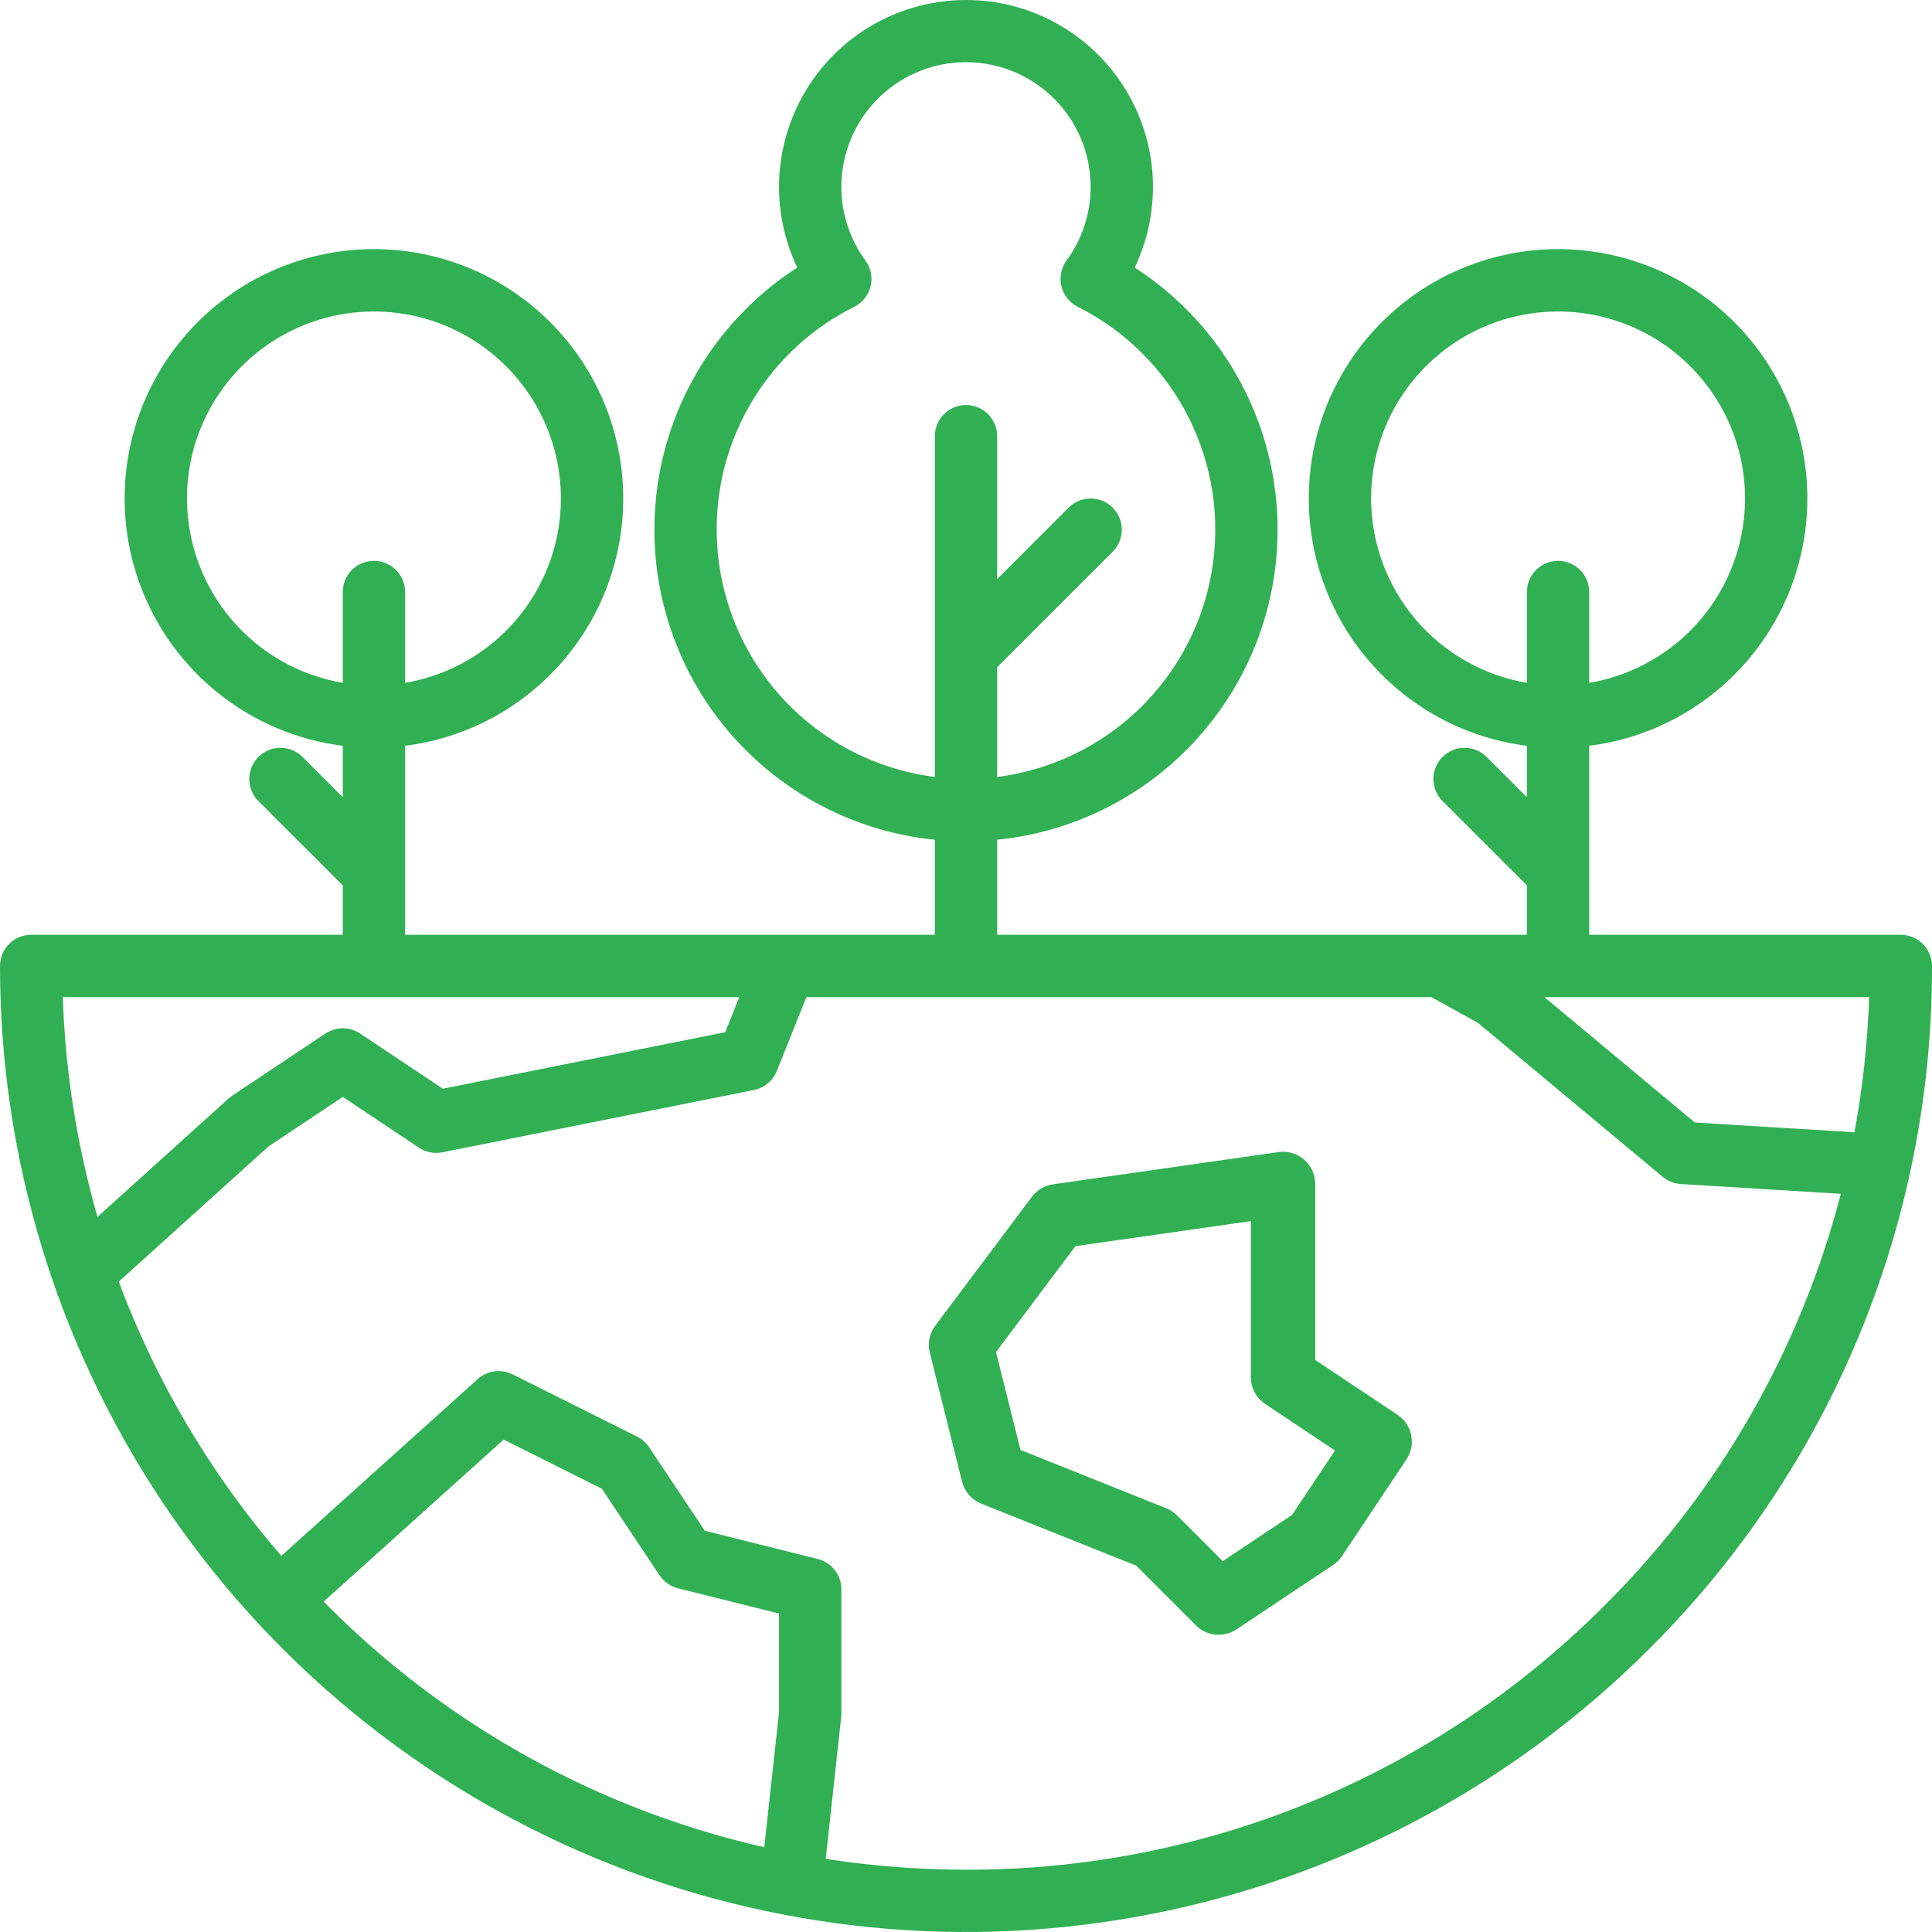
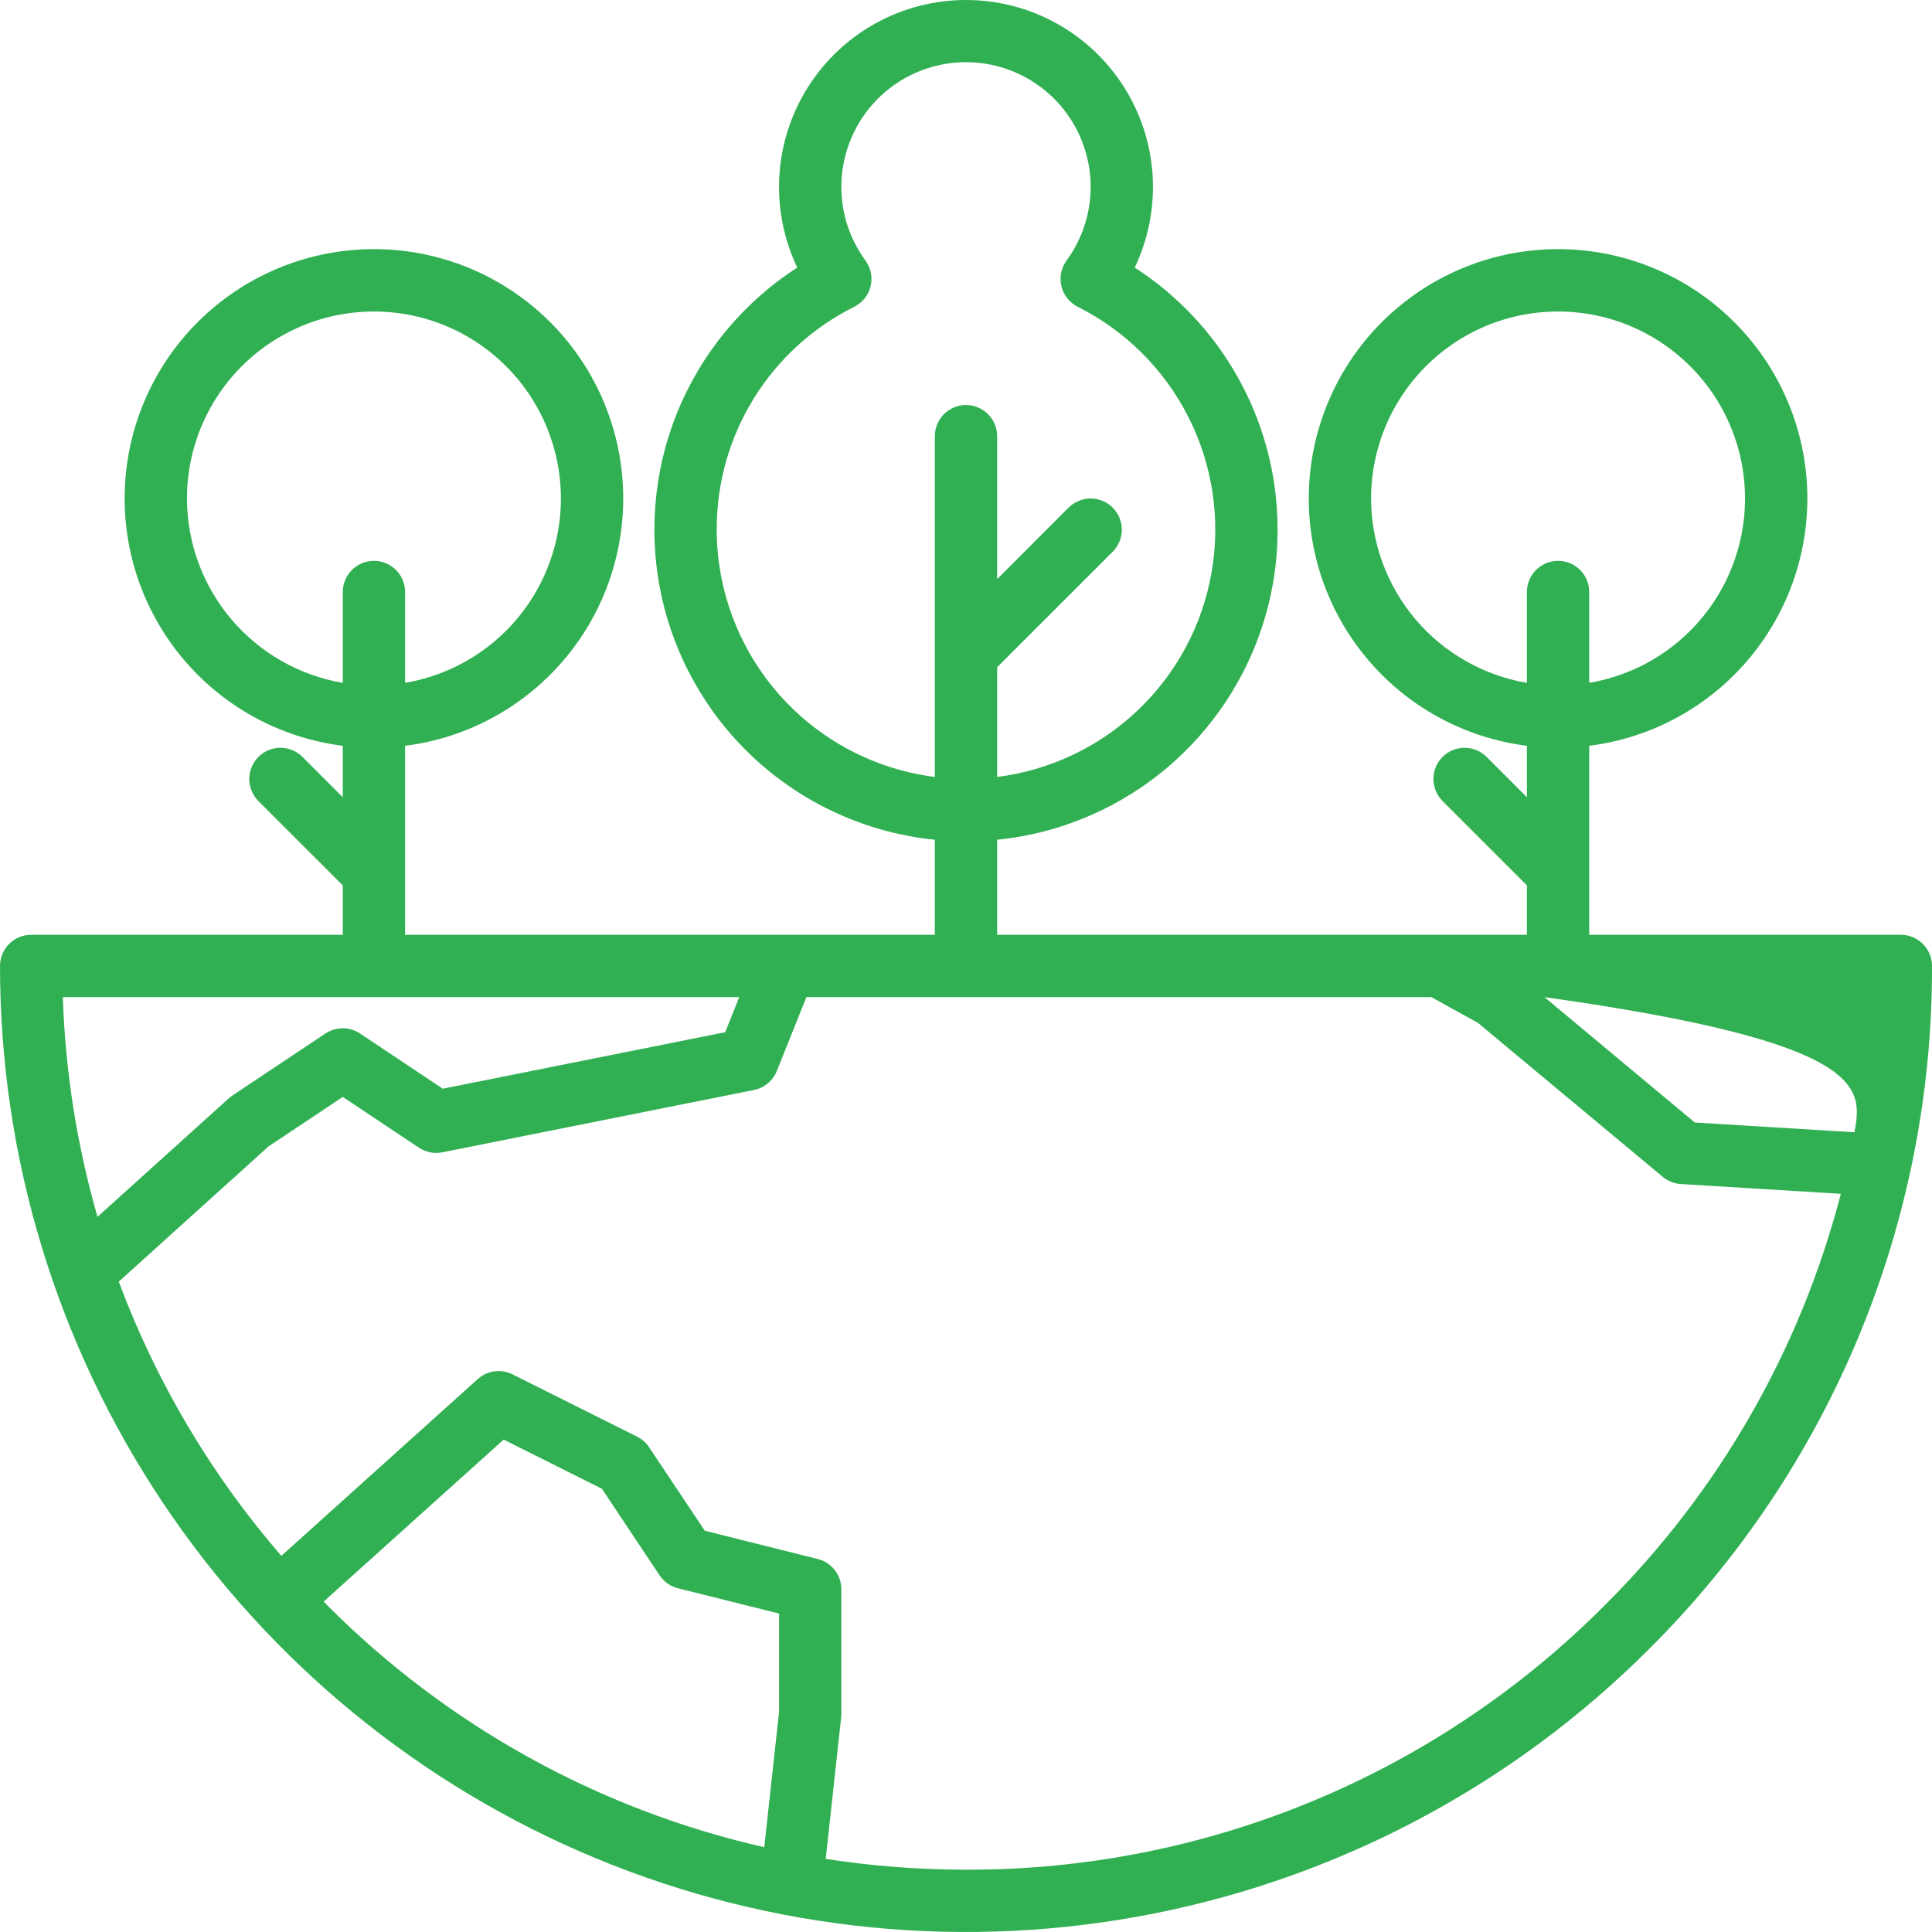
<svg xmlns="http://www.w3.org/2000/svg" width="52" height="52" viewBox="0 0 52 52" fill="none">
-   <path d="M51.161 25.16H42.774V20.073C44.468 19.86 46.016 19.009 47.104 17.694C48.193 16.379 48.739 14.699 48.632 12.995C48.525 11.292 47.773 9.693 46.529 8.525C45.285 7.356 43.642 6.705 41.935 6.705C40.229 6.705 38.586 7.356 37.342 8.525C36.098 9.693 35.346 11.292 35.239 12.995C35.132 14.699 35.678 16.379 36.767 17.694C37.855 19.009 39.403 19.86 41.097 20.073V21.458L40.013 20.373C39.855 20.215 39.642 20.127 39.419 20.127C39.197 20.127 38.983 20.215 38.826 20.373C38.669 20.53 38.58 20.744 38.58 20.966C38.58 21.189 38.669 21.402 38.826 21.56L41.097 23.83V25.16H26.839V22.602C28.57 22.428 30.204 21.719 31.515 20.575C32.825 19.431 33.748 17.908 34.155 16.216C34.561 14.524 34.432 12.748 33.784 11.133C33.137 9.518 32.003 8.144 30.541 7.202C30.907 6.435 31.073 5.588 31.024 4.739C30.974 3.89 30.71 3.068 30.257 2.349C29.803 1.629 29.175 1.037 28.431 0.626C27.686 0.215 26.85 0 26 0C25.15 0 24.314 0.215 23.569 0.626C22.825 1.037 22.197 1.629 21.743 2.349C21.29 3.068 21.026 3.89 20.976 4.739C20.927 5.588 21.093 6.435 21.459 7.202C19.997 8.144 18.863 9.518 18.215 11.133C17.568 12.748 17.439 14.524 17.845 16.216C18.252 17.908 19.175 19.431 20.485 20.575C21.796 21.719 23.43 22.428 25.161 22.602V25.16H10.903V20.073C12.597 19.86 14.145 19.009 15.233 17.694C16.322 16.379 16.868 14.699 16.761 12.995C16.654 11.292 15.902 9.693 14.658 8.525C13.414 7.356 11.771 6.705 10.065 6.705C8.358 6.705 6.715 7.356 5.471 8.525C4.227 9.693 3.475 11.292 3.368 12.995C3.261 14.699 3.807 16.379 4.896 17.694C5.984 19.009 7.532 19.86 9.226 20.073V21.458L8.142 20.373C7.984 20.215 7.771 20.127 7.548 20.127C7.326 20.127 7.112 20.215 6.955 20.373C6.798 20.53 6.709 20.744 6.709 20.966C6.709 21.189 6.798 21.402 6.955 21.56L9.226 23.83V25.16H0.839C0.616 25.16 0.403 25.248 0.246 25.406C0.088 25.563 0 25.776 0 25.999C0 31.142 1.525 36.169 4.382 40.444C7.239 44.72 11.3 48.053 16.05 50.021C20.801 51.989 26.029 52.504 31.072 51.5C36.116 50.497 40.748 48.021 44.384 44.385C46.806 41.976 48.726 39.111 50.034 35.955C51.341 32.799 52.009 29.415 52 25.999C52 25.776 51.911 25.563 51.754 25.406C51.597 25.248 51.384 25.16 51.161 25.16ZM36.903 13.418C36.903 12.458 37.177 11.518 37.693 10.71C38.209 9.901 38.946 9.256 39.816 8.852C40.686 8.448 41.654 8.301 42.605 8.429C43.556 8.556 44.45 8.953 45.183 9.573C45.916 10.192 46.457 11.008 46.741 11.924C47.026 12.841 47.042 13.819 46.789 14.745C46.536 15.67 46.023 16.504 45.312 17.148C44.601 17.792 43.72 18.219 42.774 18.379V15.934C42.774 15.711 42.686 15.498 42.529 15.341C42.371 15.183 42.158 15.095 41.935 15.095C41.713 15.095 41.5 15.183 41.342 15.341C41.185 15.498 41.097 15.711 41.097 15.934V18.379C39.925 18.179 38.861 17.572 38.094 16.664C37.327 15.756 36.905 14.606 36.903 13.418ZM19.29 14.256C19.287 13.01 19.631 11.788 20.286 10.728C20.94 9.668 21.878 8.812 22.993 8.257C23.102 8.202 23.198 8.124 23.274 8.029C23.349 7.933 23.404 7.822 23.432 7.704C23.461 7.585 23.463 7.462 23.439 7.342C23.415 7.223 23.365 7.11 23.293 7.011C22.927 6.511 22.706 5.92 22.656 5.302C22.606 4.684 22.728 4.065 23.008 3.512C23.288 2.959 23.716 2.495 24.244 2.17C24.773 1.846 25.38 1.674 26 1.674C26.62 1.674 27.227 1.846 27.755 2.17C28.284 2.495 28.712 2.959 28.992 3.512C29.272 4.065 29.394 4.684 29.344 5.302C29.293 5.92 29.073 6.511 28.707 7.011C28.635 7.11 28.585 7.223 28.561 7.342C28.537 7.462 28.539 7.585 28.568 7.704C28.596 7.822 28.65 7.933 28.726 8.029C28.802 8.124 28.898 8.202 29.007 8.257C30.293 8.902 31.338 9.943 31.987 11.227C32.637 12.511 32.856 13.97 32.613 15.388C32.37 16.806 31.678 18.109 30.638 19.104C29.598 20.098 28.266 20.732 26.839 20.912V17.958L29.948 14.85C30.026 14.772 30.088 14.679 30.13 14.577C30.172 14.476 30.194 14.366 30.194 14.256C30.194 14.146 30.172 14.037 30.13 13.935C30.088 13.833 30.026 13.741 29.948 13.663C29.87 13.585 29.778 13.523 29.676 13.481C29.574 13.439 29.465 13.417 29.355 13.417C29.245 13.417 29.136 13.439 29.034 13.481C28.932 13.523 28.839 13.585 28.761 13.663L26.839 15.587V11.74C26.839 11.518 26.75 11.304 26.593 11.147C26.436 10.99 26.222 10.901 26 10.901C25.777 10.901 25.564 10.99 25.407 11.147C25.25 11.304 25.161 11.518 25.161 11.74V20.912C23.541 20.706 22.051 19.917 20.97 18.692C19.89 17.467 19.292 15.89 19.29 14.256ZM5.032 13.418C5.032 12.458 5.306 11.518 5.822 10.71C6.338 9.901 7.075 9.256 7.945 8.852C8.815 8.448 9.783 8.301 10.734 8.429C11.685 8.556 12.58 8.953 13.312 9.573C14.045 10.192 14.586 11.008 14.87 11.924C15.155 12.841 15.172 13.819 14.918 14.745C14.665 15.67 14.153 16.504 13.441 17.148C12.73 17.792 11.849 18.219 10.903 18.379V15.934C10.903 15.711 10.815 15.498 10.658 15.341C10.5 15.183 10.287 15.095 10.065 15.095C9.842 15.095 9.629 15.183 9.471 15.341C9.314 15.498 9.226 15.711 9.226 15.934V18.379C8.054 18.179 6.99 17.572 6.223 16.664C5.456 15.756 5.034 14.606 5.032 13.418ZM1.691 26.838H19.896L19.519 27.782L11.918 29.303L9.691 27.817C9.553 27.725 9.391 27.676 9.226 27.676C9.06 27.676 8.898 27.725 8.76 27.817L6.244 29.494C6.21 29.517 6.178 29.543 6.148 29.57L2.624 32.752C2.071 30.826 1.757 28.84 1.691 26.838ZM20.968 46.083L20.57 49.718C16.109 48.703 12.028 46.442 8.801 43.199C8.771 43.168 8.741 43.137 8.712 43.106L13.556 38.747L16.2 40.07L17.753 42.401C17.869 42.574 18.046 42.698 18.248 42.749L20.968 43.429V46.083ZM43.199 43.199C40.945 45.465 38.265 47.261 35.313 48.484C32.361 49.707 29.195 50.332 26 50.323C24.736 50.323 23.473 50.225 22.224 50.032L22.64 46.22C22.643 46.19 22.645 46.16 22.645 46.129V42.774C22.645 42.587 22.583 42.405 22.467 42.258C22.352 42.111 22.191 42.006 22.01 41.961L18.97 41.2L17.472 38.954C17.391 38.833 17.28 38.734 17.149 38.668L13.795 36.991C13.644 36.916 13.474 36.887 13.307 36.91C13.14 36.933 12.984 37.005 12.858 37.118L7.572 41.876C5.685 39.696 4.203 37.196 3.197 34.495L7.227 30.856L9.226 29.523L11.276 30.891C11.462 31.014 11.688 31.058 11.906 31.015L20.294 29.337C20.43 29.31 20.558 29.249 20.665 29.16C20.773 29.07 20.856 28.956 20.908 28.827L21.704 26.838H38.526L39.782 27.533L44.754 31.676C44.891 31.791 45.061 31.858 45.239 31.868L49.546 32.132C48.459 36.323 46.267 40.145 43.199 43.199ZM49.913 30.475L45.616 30.212L41.569 26.838H50.309C50.267 28.058 50.135 29.274 49.913 30.475Z" fill="#31B053" />
-   <path d="M37.614 38.079L35.4 36.603V31.867C35.4 31.742 35.373 31.62 35.322 31.507C35.27 31.394 35.195 31.293 35.101 31.212C35.007 31.131 34.897 31.07 34.778 31.035C34.659 31 34.534 30.991 34.411 31.009L28.344 31.875C28.231 31.891 28.123 31.93 28.025 31.988C27.927 32.045 27.842 32.122 27.773 32.213L25.173 35.68C25.096 35.783 25.043 35.902 25.017 36.028C24.992 36.155 24.995 36.285 25.026 36.41L25.892 39.877C25.926 40.01 25.99 40.133 26.08 40.236C26.171 40.34 26.284 40.42 26.412 40.471L30.58 42.139L32.187 43.746C32.329 43.888 32.515 43.976 32.715 43.996C32.914 44.016 33.114 43.966 33.281 43.855L35.881 42.121C35.976 42.058 36.058 41.976 36.121 41.881L37.854 39.281C37.917 39.186 37.961 39.08 37.983 38.968C38.006 38.857 38.005 38.742 37.983 38.63C37.961 38.519 37.917 38.412 37.853 38.318C37.79 38.223 37.709 38.142 37.614 38.079ZM34.775 40.775L32.91 42.018L31.68 40.787C31.596 40.704 31.497 40.639 31.389 40.595L27.467 39.026L26.808 36.39L28.945 33.541L33.667 32.866V37.067C33.667 37.209 33.702 37.35 33.769 37.475C33.837 37.601 33.934 37.709 34.053 37.788L35.931 39.04L34.775 40.775Z" fill="#31B053" />
+   <path d="M51.161 25.16H42.774V20.073C44.468 19.86 46.016 19.009 47.104 17.694C48.193 16.379 48.739 14.699 48.632 12.995C48.525 11.292 47.773 9.693 46.529 8.525C45.285 7.356 43.642 6.705 41.935 6.705C40.229 6.705 38.586 7.356 37.342 8.525C36.098 9.693 35.346 11.292 35.239 12.995C35.132 14.699 35.678 16.379 36.767 17.694C37.855 19.009 39.403 19.86 41.097 20.073V21.458L40.013 20.373C39.855 20.215 39.642 20.127 39.419 20.127C39.197 20.127 38.983 20.215 38.826 20.373C38.669 20.53 38.58 20.744 38.58 20.966C38.58 21.189 38.669 21.402 38.826 21.56L41.097 23.83V25.16H26.839V22.602C28.57 22.428 30.204 21.719 31.515 20.575C32.825 19.431 33.748 17.908 34.155 16.216C34.561 14.524 34.432 12.748 33.784 11.133C33.137 9.518 32.003 8.144 30.541 7.202C30.907 6.435 31.073 5.588 31.024 4.739C30.974 3.89 30.71 3.068 30.257 2.349C29.803 1.629 29.175 1.037 28.431 0.626C27.686 0.215 26.85 0 26 0C25.15 0 24.314 0.215 23.569 0.626C22.825 1.037 22.197 1.629 21.743 2.349C21.29 3.068 21.026 3.89 20.976 4.739C20.927 5.588 21.093 6.435 21.459 7.202C19.997 8.144 18.863 9.518 18.215 11.133C17.568 12.748 17.439 14.524 17.845 16.216C18.252 17.908 19.175 19.431 20.485 20.575C21.796 21.719 23.43 22.428 25.161 22.602V25.16H10.903V20.073C12.597 19.86 14.145 19.009 15.233 17.694C16.322 16.379 16.868 14.699 16.761 12.995C16.654 11.292 15.902 9.693 14.658 8.525C13.414 7.356 11.771 6.705 10.065 6.705C8.358 6.705 6.715 7.356 5.471 8.525C4.227 9.693 3.475 11.292 3.368 12.995C3.261 14.699 3.807 16.379 4.896 17.694C5.984 19.009 7.532 19.86 9.226 20.073V21.458L8.142 20.373C7.984 20.215 7.771 20.127 7.548 20.127C7.326 20.127 7.112 20.215 6.955 20.373C6.798 20.53 6.709 20.744 6.709 20.966C6.709 21.189 6.798 21.402 6.955 21.56L9.226 23.83V25.16H0.839C0.616 25.16 0.403 25.248 0.246 25.406C0.088 25.563 0 25.776 0 25.999C0 31.142 1.525 36.169 4.382 40.444C7.239 44.72 11.3 48.053 16.05 50.021C20.801 51.989 26.029 52.504 31.072 51.5C36.116 50.497 40.748 48.021 44.384 44.385C46.806 41.976 48.726 39.111 50.034 35.955C51.341 32.799 52.009 29.415 52 25.999C52 25.776 51.911 25.563 51.754 25.406C51.597 25.248 51.384 25.16 51.161 25.16ZM36.903 13.418C36.903 12.458 37.177 11.518 37.693 10.71C38.209 9.901 38.946 9.256 39.816 8.852C40.686 8.448 41.654 8.301 42.605 8.429C43.556 8.556 44.45 8.953 45.183 9.573C45.916 10.192 46.457 11.008 46.741 11.924C47.026 12.841 47.042 13.819 46.789 14.745C46.536 15.67 46.023 16.504 45.312 17.148C44.601 17.792 43.72 18.219 42.774 18.379V15.934C42.774 15.711 42.686 15.498 42.529 15.341C42.371 15.183 42.158 15.095 41.935 15.095C41.713 15.095 41.5 15.183 41.342 15.341C41.185 15.498 41.097 15.711 41.097 15.934V18.379C39.925 18.179 38.861 17.572 38.094 16.664C37.327 15.756 36.905 14.606 36.903 13.418ZM19.29 14.256C19.287 13.01 19.631 11.788 20.286 10.728C20.94 9.668 21.878 8.812 22.993 8.257C23.102 8.202 23.198 8.124 23.274 8.029C23.349 7.933 23.404 7.822 23.432 7.704C23.461 7.585 23.463 7.462 23.439 7.342C23.415 7.223 23.365 7.11 23.293 7.011C22.927 6.511 22.706 5.92 22.656 5.302C22.606 4.684 22.728 4.065 23.008 3.512C23.288 2.959 23.716 2.495 24.244 2.17C24.773 1.846 25.38 1.674 26 1.674C26.62 1.674 27.227 1.846 27.755 2.17C28.284 2.495 28.712 2.959 28.992 3.512C29.272 4.065 29.394 4.684 29.344 5.302C29.293 5.92 29.073 6.511 28.707 7.011C28.635 7.11 28.585 7.223 28.561 7.342C28.537 7.462 28.539 7.585 28.568 7.704C28.596 7.822 28.65 7.933 28.726 8.029C28.802 8.124 28.898 8.202 29.007 8.257C30.293 8.902 31.338 9.943 31.987 11.227C32.637 12.511 32.856 13.97 32.613 15.388C32.37 16.806 31.678 18.109 30.638 19.104C29.598 20.098 28.266 20.732 26.839 20.912V17.958L29.948 14.85C30.026 14.772 30.088 14.679 30.13 14.577C30.172 14.476 30.194 14.366 30.194 14.256C30.194 14.146 30.172 14.037 30.13 13.935C30.088 13.833 30.026 13.741 29.948 13.663C29.87 13.585 29.778 13.523 29.676 13.481C29.574 13.439 29.465 13.417 29.355 13.417C29.245 13.417 29.136 13.439 29.034 13.481C28.932 13.523 28.839 13.585 28.761 13.663L26.839 15.587V11.74C26.839 11.518 26.75 11.304 26.593 11.147C26.436 10.99 26.222 10.901 26 10.901C25.777 10.901 25.564 10.99 25.407 11.147C25.25 11.304 25.161 11.518 25.161 11.74V20.912C23.541 20.706 22.051 19.917 20.97 18.692C19.89 17.467 19.292 15.89 19.29 14.256ZM5.032 13.418C5.032 12.458 5.306 11.518 5.822 10.71C6.338 9.901 7.075 9.256 7.945 8.852C8.815 8.448 9.783 8.301 10.734 8.429C11.685 8.556 12.58 8.953 13.312 9.573C14.045 10.192 14.586 11.008 14.87 11.924C15.155 12.841 15.172 13.819 14.918 14.745C14.665 15.67 14.153 16.504 13.441 17.148C12.73 17.792 11.849 18.219 10.903 18.379V15.934C10.903 15.711 10.815 15.498 10.658 15.341C10.5 15.183 10.287 15.095 10.065 15.095C9.842 15.095 9.629 15.183 9.471 15.341C9.314 15.498 9.226 15.711 9.226 15.934V18.379C8.054 18.179 6.99 17.572 6.223 16.664C5.456 15.756 5.034 14.606 5.032 13.418ZM1.691 26.838H19.896L19.519 27.782L11.918 29.303L9.691 27.817C9.553 27.725 9.391 27.676 9.226 27.676C9.06 27.676 8.898 27.725 8.76 27.817L6.244 29.494C6.21 29.517 6.178 29.543 6.148 29.57L2.624 32.752C2.071 30.826 1.757 28.84 1.691 26.838ZM20.968 46.083L20.57 49.718C16.109 48.703 12.028 46.442 8.801 43.199C8.771 43.168 8.741 43.137 8.712 43.106L13.556 38.747L16.2 40.07L17.753 42.401C17.869 42.574 18.046 42.698 18.248 42.749L20.968 43.429V46.083ZM43.199 43.199C40.945 45.465 38.265 47.261 35.313 48.484C32.361 49.707 29.195 50.332 26 50.323C24.736 50.323 23.473 50.225 22.224 50.032L22.64 46.22C22.643 46.19 22.645 46.16 22.645 46.129V42.774C22.645 42.587 22.583 42.405 22.467 42.258C22.352 42.111 22.191 42.006 22.01 41.961L18.97 41.2L17.472 38.954C17.391 38.833 17.28 38.734 17.149 38.668L13.795 36.991C13.644 36.916 13.474 36.887 13.307 36.91C13.14 36.933 12.984 37.005 12.858 37.118L7.572 41.876C5.685 39.696 4.203 37.196 3.197 34.495L7.227 30.856L9.226 29.523L11.276 30.891C11.462 31.014 11.688 31.058 11.906 31.015L20.294 29.337C20.43 29.31 20.558 29.249 20.665 29.16C20.773 29.07 20.856 28.956 20.908 28.827L21.704 26.838H38.526L39.782 27.533L44.754 31.676C44.891 31.791 45.061 31.858 45.239 31.868L49.546 32.132C48.459 36.323 46.267 40.145 43.199 43.199ZM49.913 30.475L45.616 30.212L41.569 26.838C50.267 28.058 50.135 29.274 49.913 30.475Z" fill="#31B053" />
</svg>